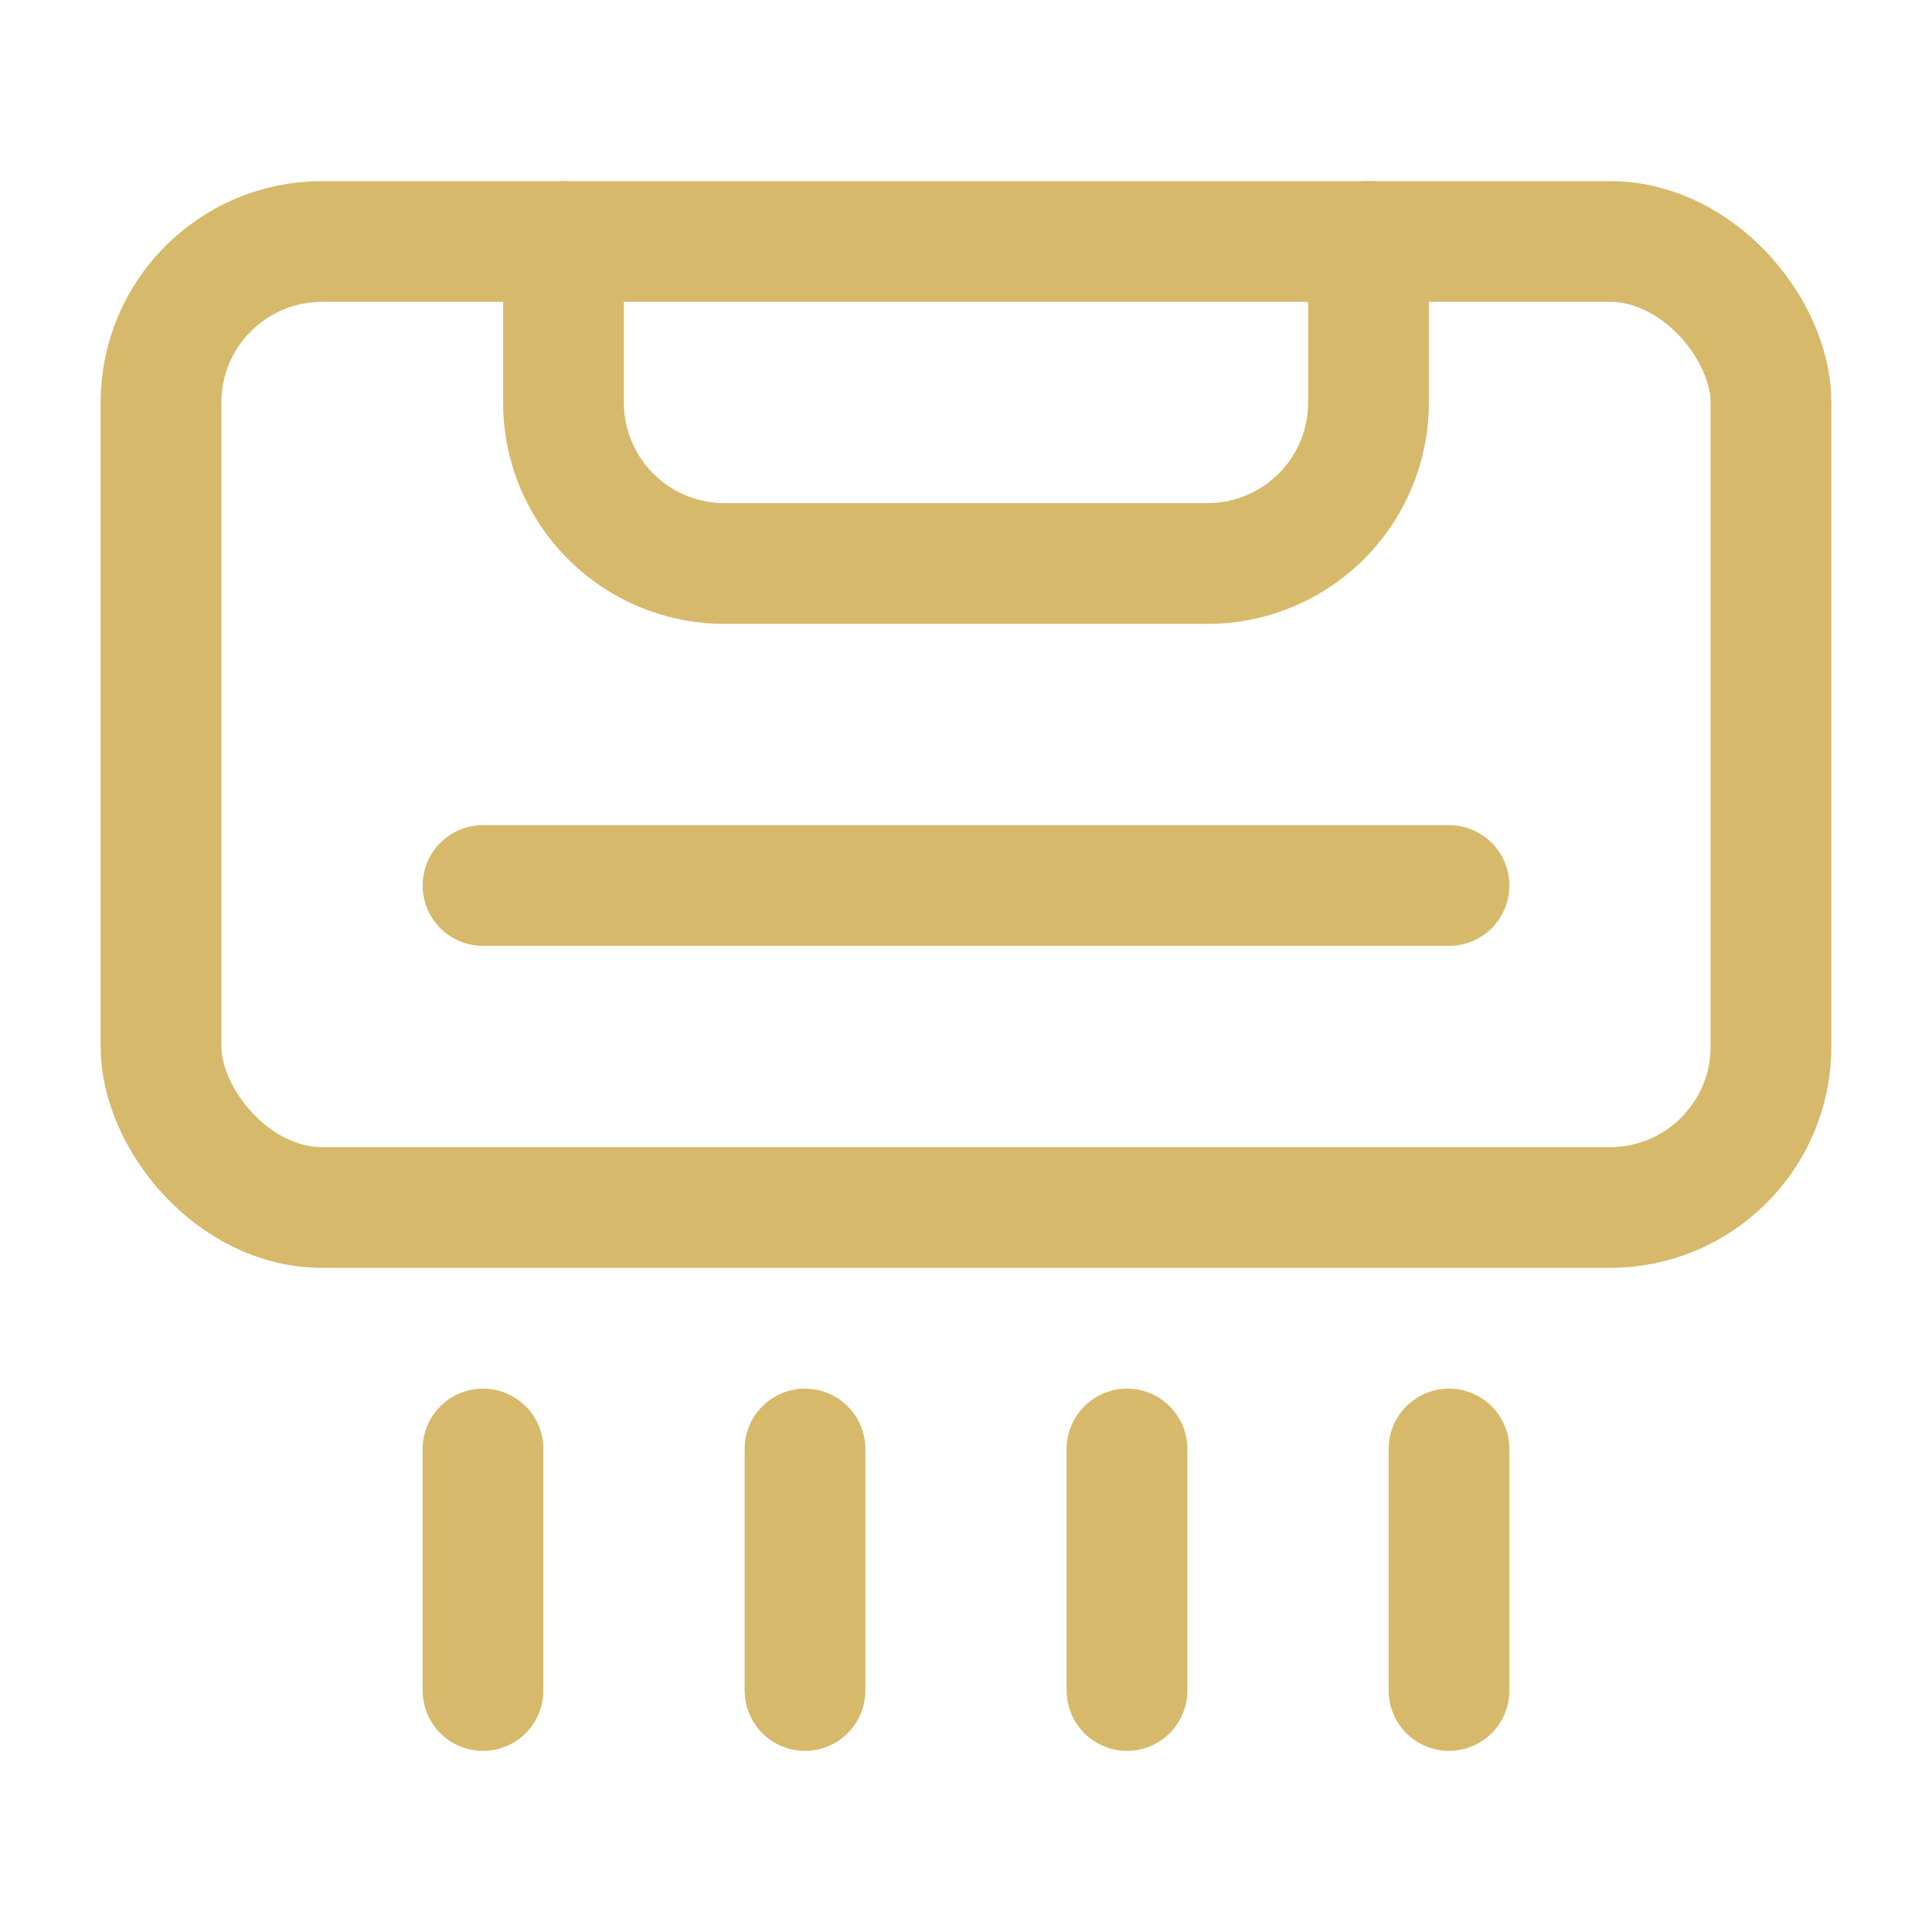
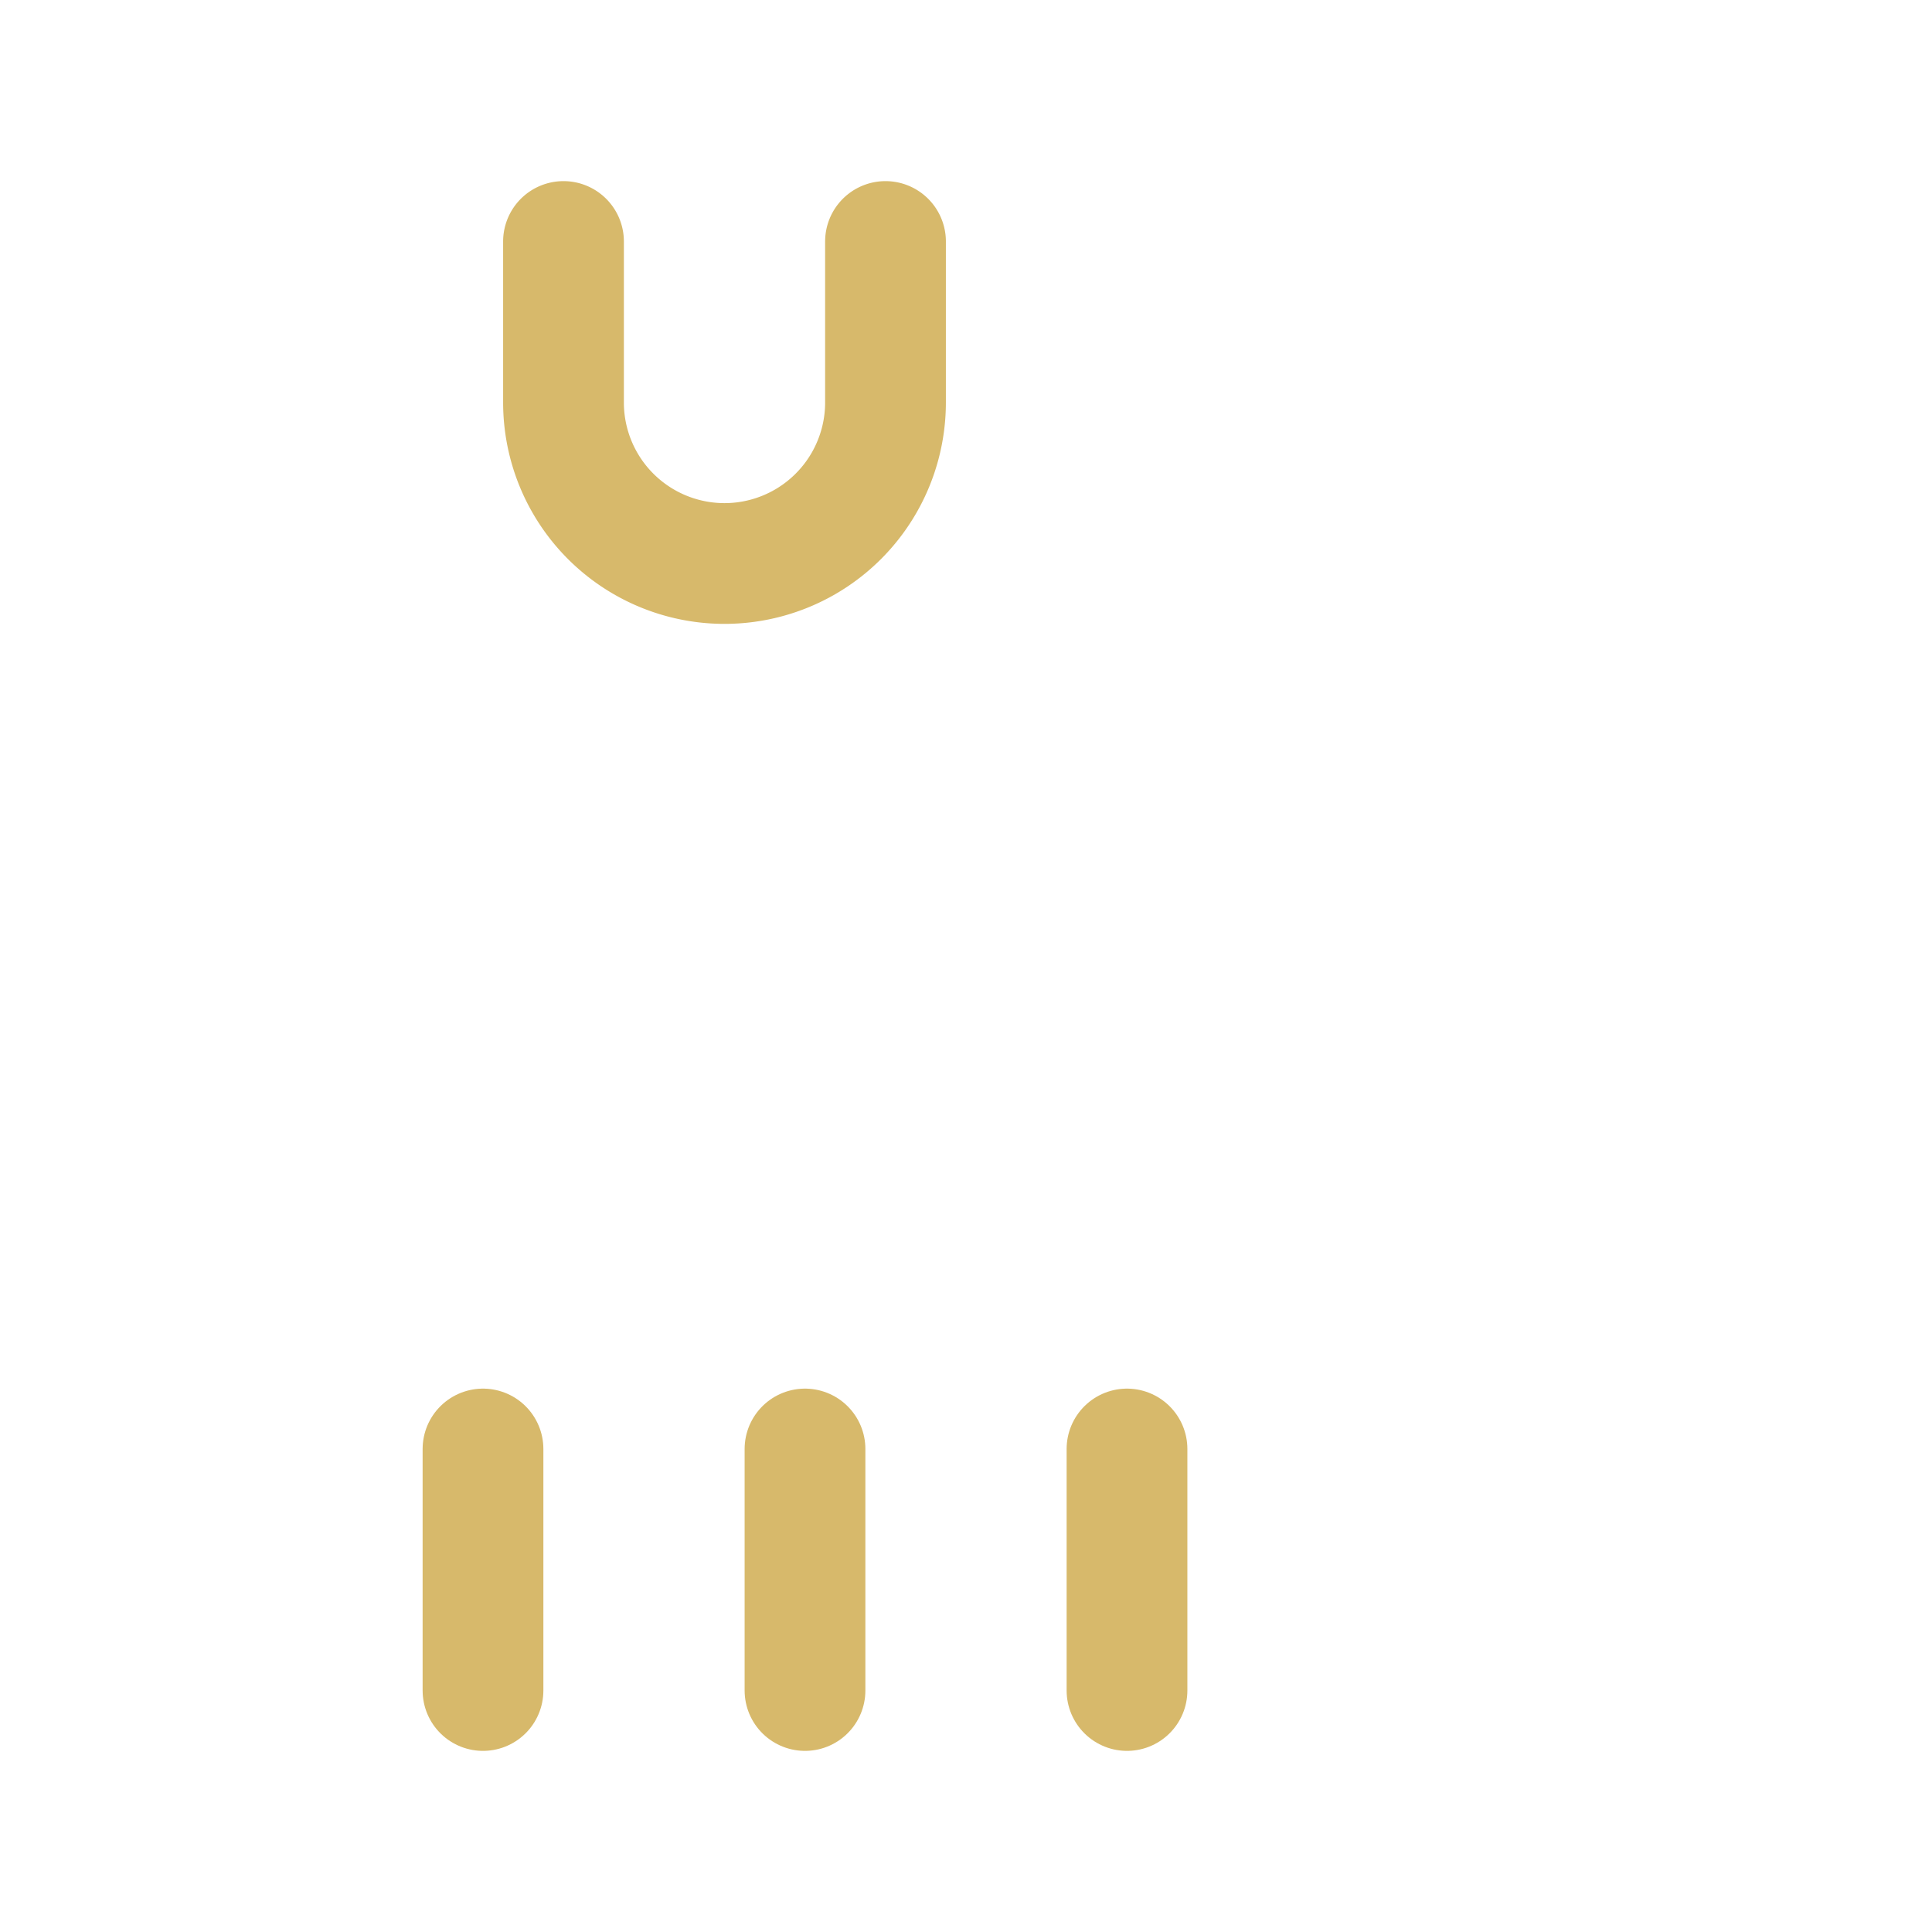
<svg xmlns="http://www.w3.org/2000/svg" width="800px" height="800px" viewBox="0 0 24 24">
  <defs>
    <style>.cls-1,.cls-2{fill:none;stroke:#d7b96b;stroke-linecap:round;stroke-linejoin:round;stroke-width:1.5px;}.cls-2{fill-rule:evenodd;}</style>
  </defs>
  <g id="ic-real-estate-clima">
-     <rect class="cls-1" x="2" y="3" width="20" height="12" rx="2" />
-     <path class="cls-2" d="M7,3V5A2,2,0,0,0,9,7h6a2,2,0,0,0,2-2V3" />
-     <line class="cls-1" x1="6" y1="11" x2="18" y2="11" />
+     <path class="cls-2" d="M7,3V5A2,2,0,0,0,9,7a2,2,0,0,0,2-2V3" />
    <line class="cls-1" x1="6" y1="18" x2="6" y2="21" />
    <line class="cls-1" x1="10" y1="18" x2="10" y2="21" />
    <line class="cls-1" x1="14" y1="18" x2="14" y2="21" />
-     <line class="cls-1" x1="18" y1="18" x2="18" y2="21" />
  </g>
</svg>